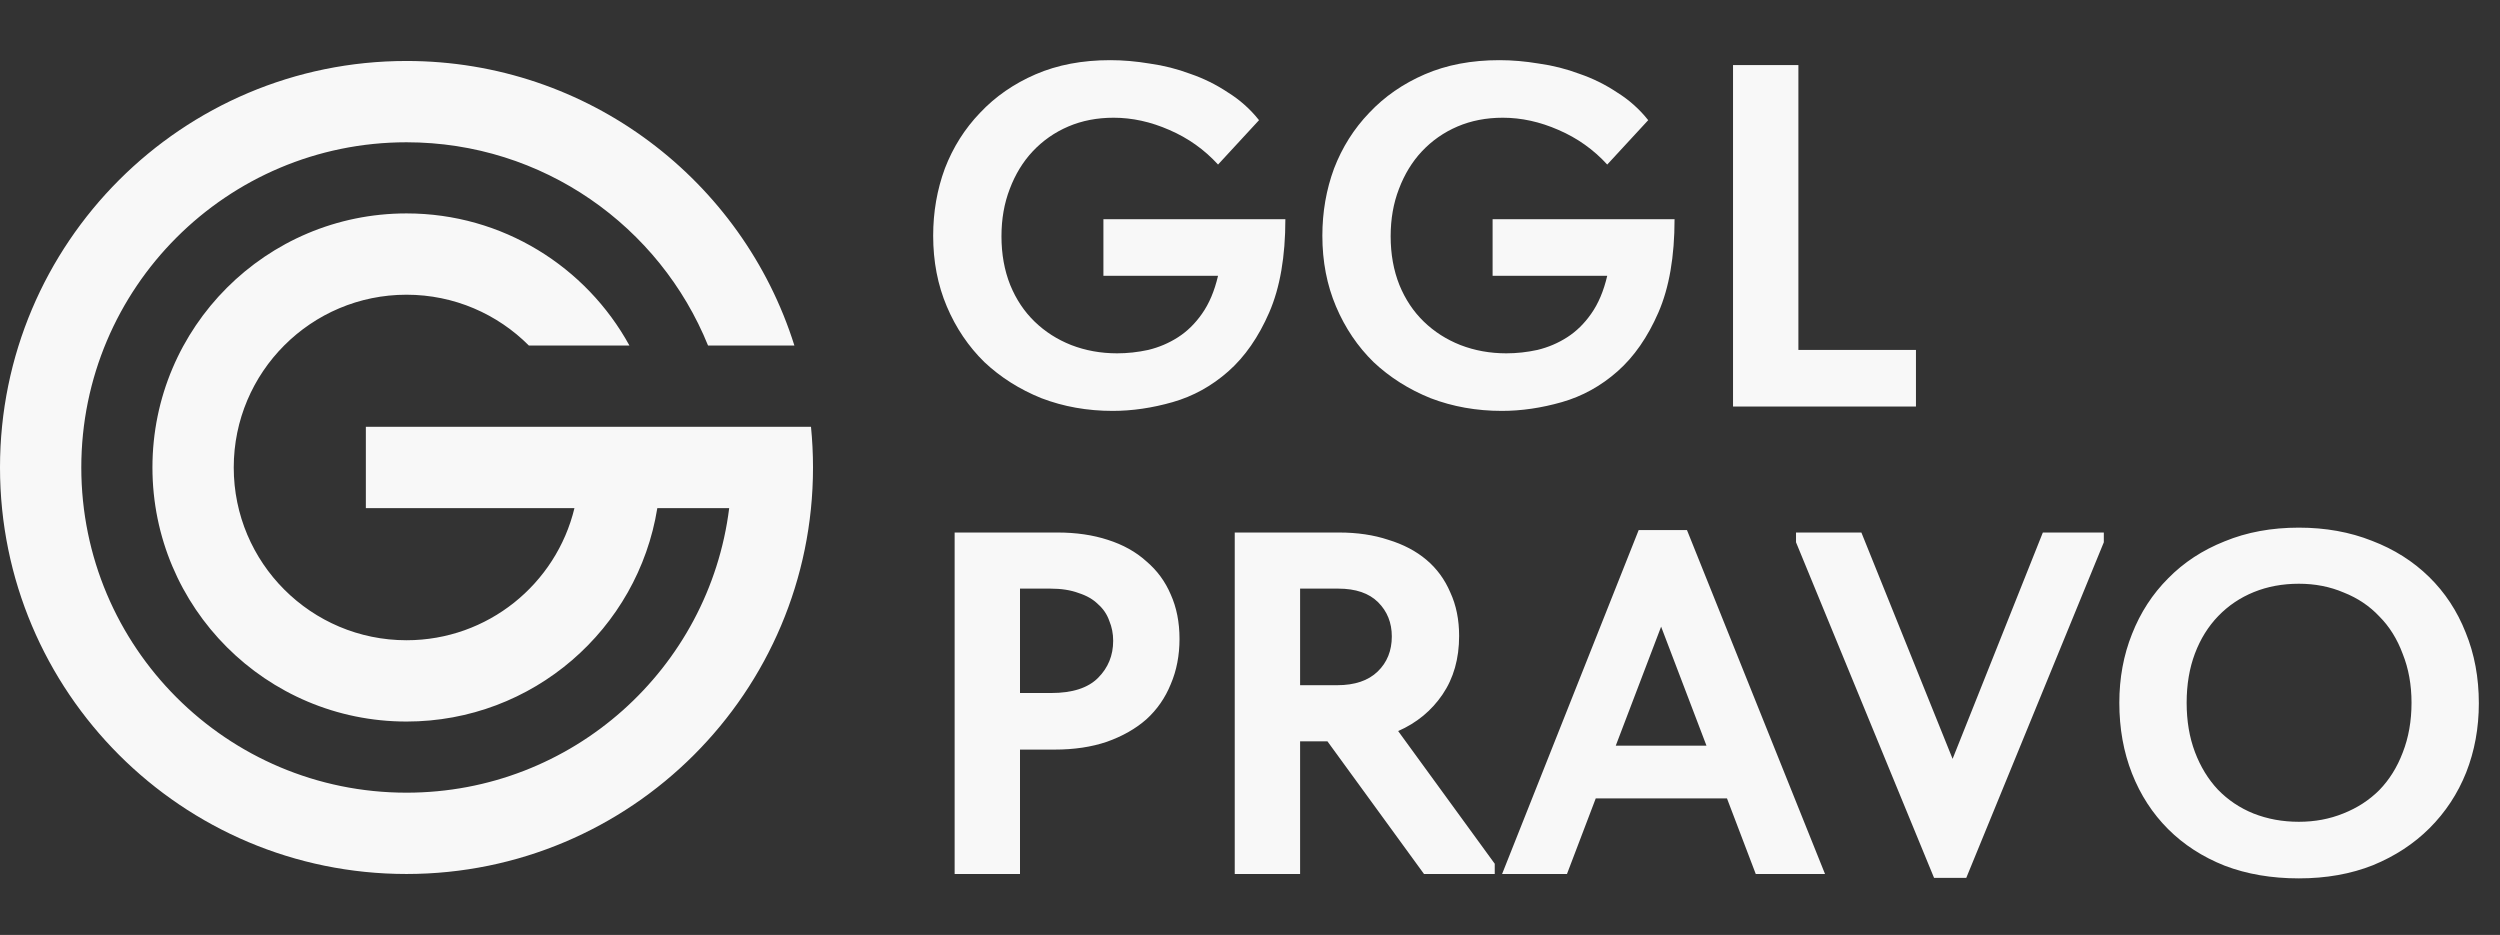
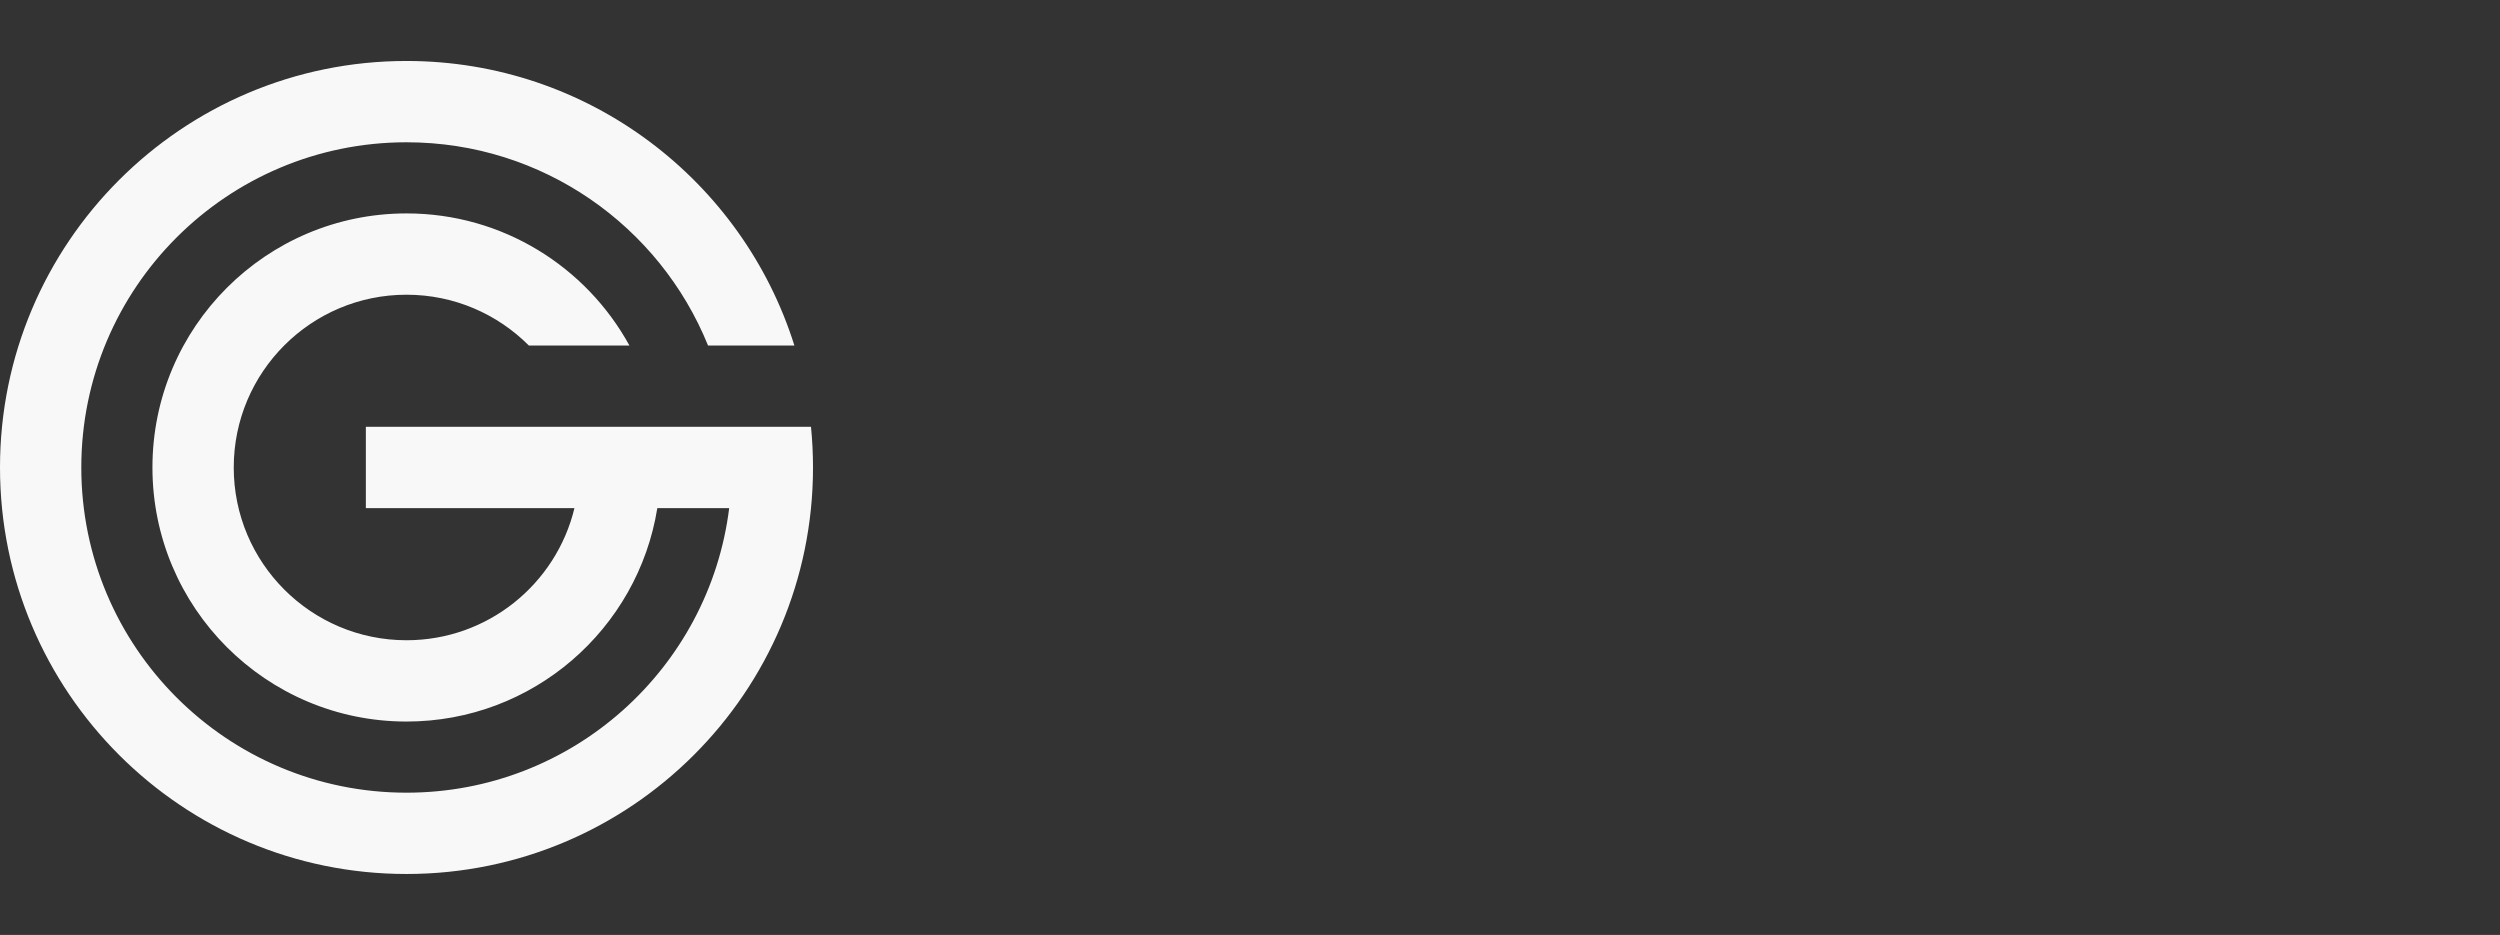
<svg xmlns="http://www.w3.org/2000/svg" width="123" height="46" viewBox="0 0 123 46" fill="none">
  <rect x="0" y="0" width="123" height="46" fill="#333333" stroke="none" />
-   <path d="M54.744 20.216C53.496 20.216 52.328 20.008 51.24 19.592C50.168 19.16 49.232 18.568 48.432 17.816C47.648 17.048 47.032 16.136 46.584 15.08C46.136 14.024 45.912 12.864 45.912 11.6C45.912 10.432 46.104 9.328 46.488 8.288C46.888 7.248 47.464 6.336 48.216 5.552C48.968 4.752 49.88 4.12 50.952 3.656C52.024 3.192 53.248 2.96 54.624 2.96C55.248 2.96 55.896 3.016 56.568 3.128C57.256 3.224 57.92 3.392 58.56 3.632C59.216 3.856 59.832 4.16 60.408 4.544C61 4.912 61.512 5.368 61.944 5.912L59.928 8.096C59.256 7.36 58.456 6.792 57.528 6.392C56.616 5.992 55.704 5.792 54.792 5.792C53.976 5.792 53.232 5.936 52.56 6.224C51.888 6.512 51.304 6.92 50.808 7.448C50.328 7.96 49.952 8.576 49.68 9.296C49.408 10 49.272 10.776 49.272 11.624C49.272 12.504 49.416 13.304 49.704 14.024C49.992 14.728 50.392 15.328 50.904 15.824C51.416 16.32 52.016 16.704 52.704 16.976C53.408 17.248 54.16 17.384 54.96 17.384C55.472 17.384 55.984 17.328 56.496 17.216C57.024 17.088 57.512 16.88 57.96 16.592C58.408 16.304 58.8 15.92 59.136 15.44C59.488 14.944 59.752 14.32 59.928 13.568H54.288V10.784H63.24C63.24 12.624 62.976 14.152 62.448 15.368C61.92 16.584 61.248 17.552 60.432 18.272C59.616 18.992 58.704 19.496 57.696 19.784C56.688 20.072 55.704 20.216 54.744 20.216ZM73.892 20.216C72.644 20.216 71.476 20.008 70.388 19.592C69.316 19.16 68.38 18.568 67.58 17.816C66.796 17.048 66.18 16.136 65.732 15.08C65.284 14.024 65.06 12.864 65.06 11.6C65.06 10.432 65.252 9.328 65.636 8.288C66.036 7.248 66.612 6.336 67.364 5.552C68.116 4.752 69.028 4.12 70.1 3.656C71.172 3.192 72.396 2.96 73.772 2.96C74.396 2.96 75.044 3.016 75.716 3.128C76.404 3.224 77.068 3.392 77.708 3.632C78.364 3.856 78.98 4.16 79.556 4.544C80.148 4.912 80.66 5.368 81.092 5.912L79.076 8.096C78.404 7.36 77.604 6.792 76.676 6.392C75.764 5.992 74.852 5.792 73.94 5.792C73.124 5.792 72.38 5.936 71.708 6.224C71.036 6.512 70.452 6.92 69.956 7.448C69.476 7.96 69.1 8.576 68.828 9.296C68.556 10 68.42 10.776 68.42 11.624C68.42 12.504 68.564 13.304 68.852 14.024C69.14 14.728 69.54 15.328 70.052 15.824C70.564 16.32 71.164 16.704 71.852 16.976C72.556 17.248 73.308 17.384 74.108 17.384C74.62 17.384 75.132 17.328 75.644 17.216C76.172 17.088 76.66 16.88 77.108 16.592C77.556 16.304 77.948 15.92 78.284 15.44C78.636 14.944 78.9 14.32 79.076 13.568H73.436V10.784H82.388C82.388 12.624 82.124 14.152 81.596 15.368C81.068 16.584 80.396 17.552 79.58 18.272C78.764 18.992 77.852 19.496 76.844 19.784C75.836 20.072 74.852 20.216 73.892 20.216ZM88.481 17.216H94.265V20H85.265V3.2H88.481V17.216ZM52.032 26.2C52.944 26.2 53.768 26.32 54.504 26.56C55.256 26.8 55.888 27.152 56.4 27.616C56.928 28.064 57.328 28.608 57.6 29.248C57.888 29.888 58.032 30.616 58.032 31.432C58.032 32.248 57.888 32.992 57.6 33.664C57.328 34.336 56.928 34.912 56.4 35.392C55.872 35.856 55.224 36.224 54.456 36.496C53.704 36.752 52.848 36.88 51.888 36.88H50.184V43H46.968V26.2H52.032ZM51.72 34.096C52.76 34.096 53.528 33.848 54.024 33.352C54.52 32.856 54.768 32.248 54.768 31.528C54.768 31.176 54.704 30.848 54.576 30.544C54.464 30.224 54.28 29.952 54.024 29.728C53.784 29.488 53.464 29.304 53.064 29.176C52.68 29.032 52.216 28.96 51.672 28.96H50.184V34.096H51.72ZM65.885 26.2C66.781 26.2 67.589 26.32 68.309 26.56C69.045 26.784 69.669 27.112 70.181 27.544C70.693 27.976 71.085 28.512 71.357 29.152C71.645 29.776 71.789 30.488 71.789 31.288C71.789 32.408 71.517 33.368 70.973 34.168C70.429 34.968 69.701 35.568 68.789 35.968L73.541 42.496V43H70.061L65.309 36.472H63.965V43H60.749V26.2H65.885ZM65.789 33.712C66.653 33.712 67.317 33.488 67.781 33.04C68.245 32.592 68.477 32.016 68.477 31.312C68.477 30.64 68.253 30.08 67.805 29.632C67.357 29.184 66.701 28.96 65.837 28.96H63.965V33.712H65.789ZM80.623 26.08H82.999L89.791 43H86.383L84.967 39.28H78.511L77.095 43H73.903L80.623 26.08ZM79.495 36.688H83.959L81.727 30.832L79.495 36.688ZM88.364 26.68V26.2H91.58L96.068 37.336L100.508 26.2H103.508V26.68L96.74 43.192H95.156L88.364 26.68ZM113.103 40.432C113.887 40.432 114.615 40.296 115.287 40.024C115.975 39.752 116.567 39.368 117.063 38.872C117.559 38.36 117.943 37.744 118.215 37.024C118.503 36.288 118.647 35.472 118.647 34.576C118.647 33.696 118.503 32.896 118.215 32.176C117.943 31.44 117.559 30.824 117.063 30.328C116.583 29.816 115.999 29.424 115.311 29.152C114.639 28.864 113.903 28.72 113.103 28.72C112.303 28.72 111.567 28.856 110.895 29.128C110.223 29.4 109.639 29.792 109.143 30.304C108.647 30.816 108.263 31.432 107.991 32.152C107.719 32.872 107.583 33.68 107.583 34.576C107.583 35.472 107.719 36.28 107.991 37C108.263 37.72 108.639 38.336 109.119 38.848C109.615 39.36 110.199 39.752 110.871 40.024C111.559 40.296 112.303 40.432 113.103 40.432ZM113.103 43.216C111.759 43.216 110.543 43.008 109.455 42.592C108.367 42.16 107.439 41.56 106.671 40.792C105.903 40.024 105.311 39.112 104.895 38.056C104.479 37 104.271 35.84 104.271 34.576C104.271 33.36 104.479 32.232 104.895 31.192C105.311 30.136 105.903 29.224 106.671 28.456C107.439 27.672 108.367 27.064 109.455 26.632C110.543 26.184 111.759 25.96 113.103 25.96C114.415 25.96 115.615 26.176 116.703 26.608C117.791 27.024 118.727 27.616 119.511 28.384C120.295 29.152 120.895 30.064 121.311 31.12C121.743 32.176 121.959 33.336 121.959 34.6C121.959 35.816 121.751 36.952 121.335 38.008C120.919 39.048 120.319 39.96 119.535 40.744C118.767 41.512 117.839 42.12 116.751 42.568C115.663 43 114.447 43.216 113.103 43.216Z" fill="#F8F8F8" />
  <path d="M20 3C28.955 3 36.535 8.886 39.084 17H34.836C32.462 11.136 26.715 7 20 7C11.163 7 4 14.163 4 23C4 31.837 11.163 39 20 39C28.159 39 34.892 32.893 35.876 25H32.34C31.383 30.953 26.223 35.5 20 35.5C13.096 35.5 7.5 29.904 7.5 23C7.5 16.096 13.096 10.5 20 10.5C24.729 10.5 28.844 13.127 30.968 17H26.02C24.482 15.456 22.352 14.5 20 14.5C15.306 14.5 11.5 18.306 11.5 23C11.5 27.694 15.306 31.5 20 31.5C24.006 31.5 27.363 28.729 28.263 25H18V21H39.901C39.966 21.658 40 22.325 40 23C40 34.046 31.046 43 20 43C8.954 43 0 34.046 0 23C0 11.954 8.954 3 20 3Z" fill="#F8F8F8" />
</svg>